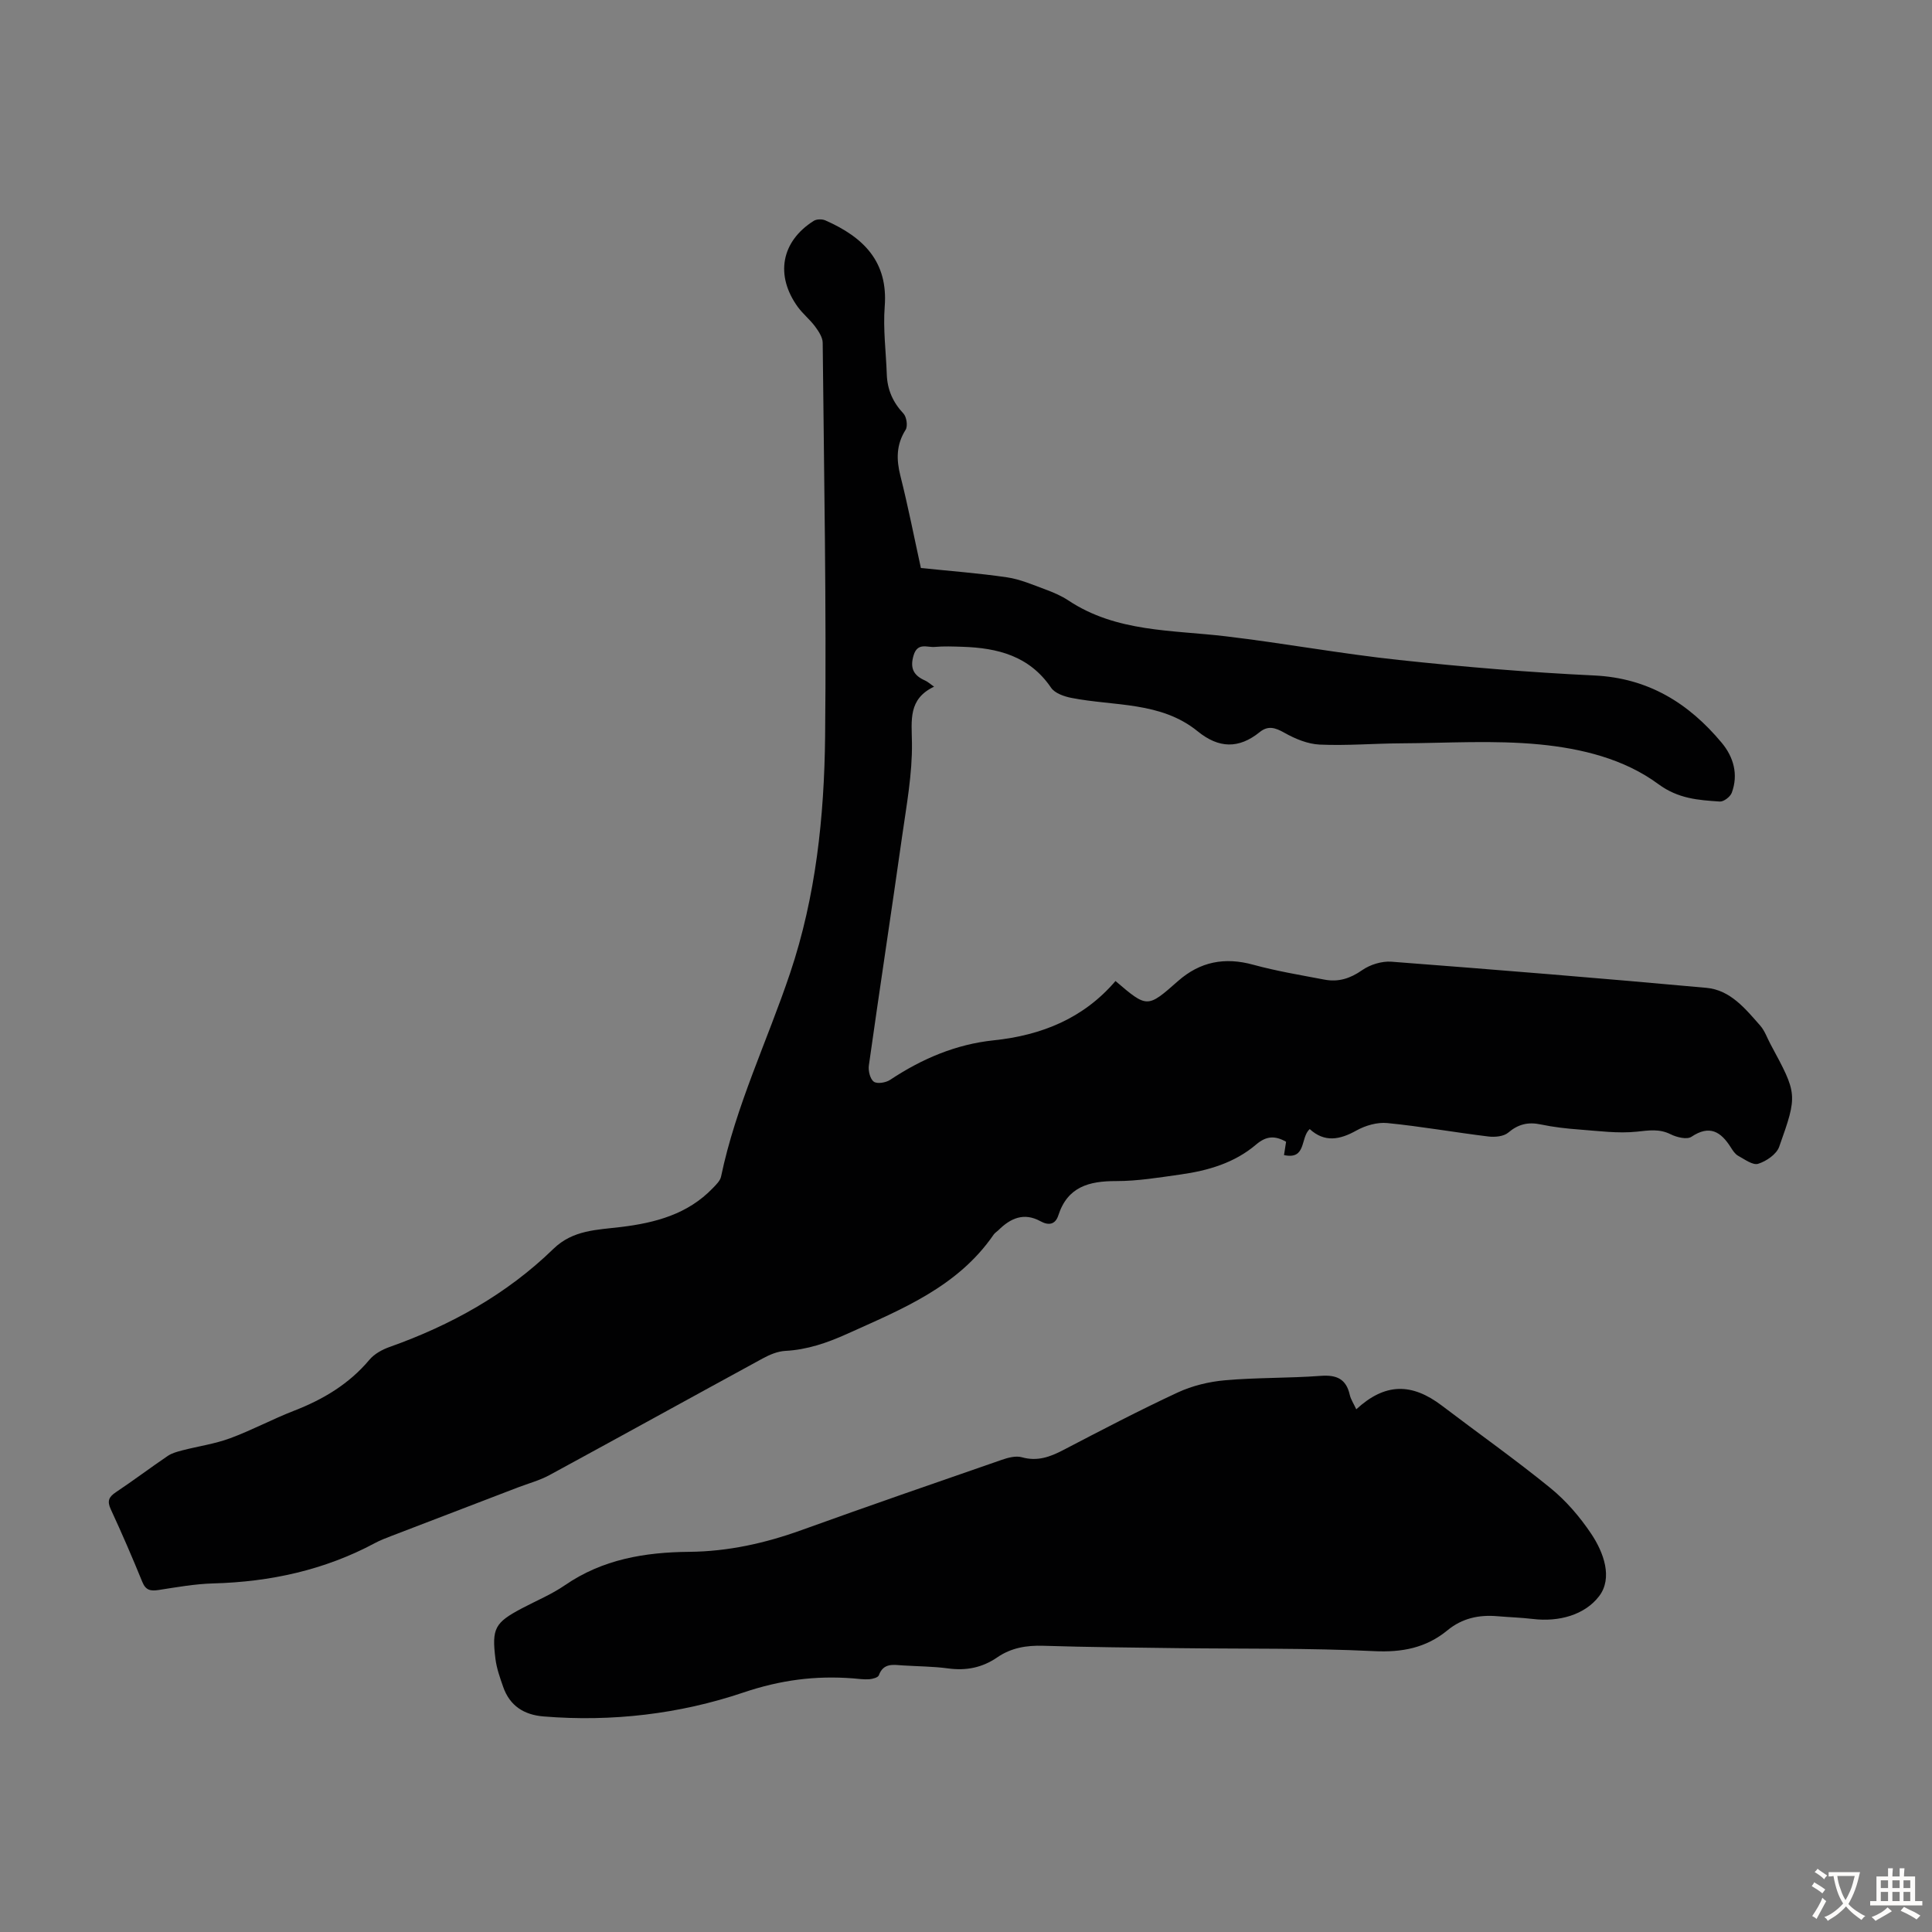
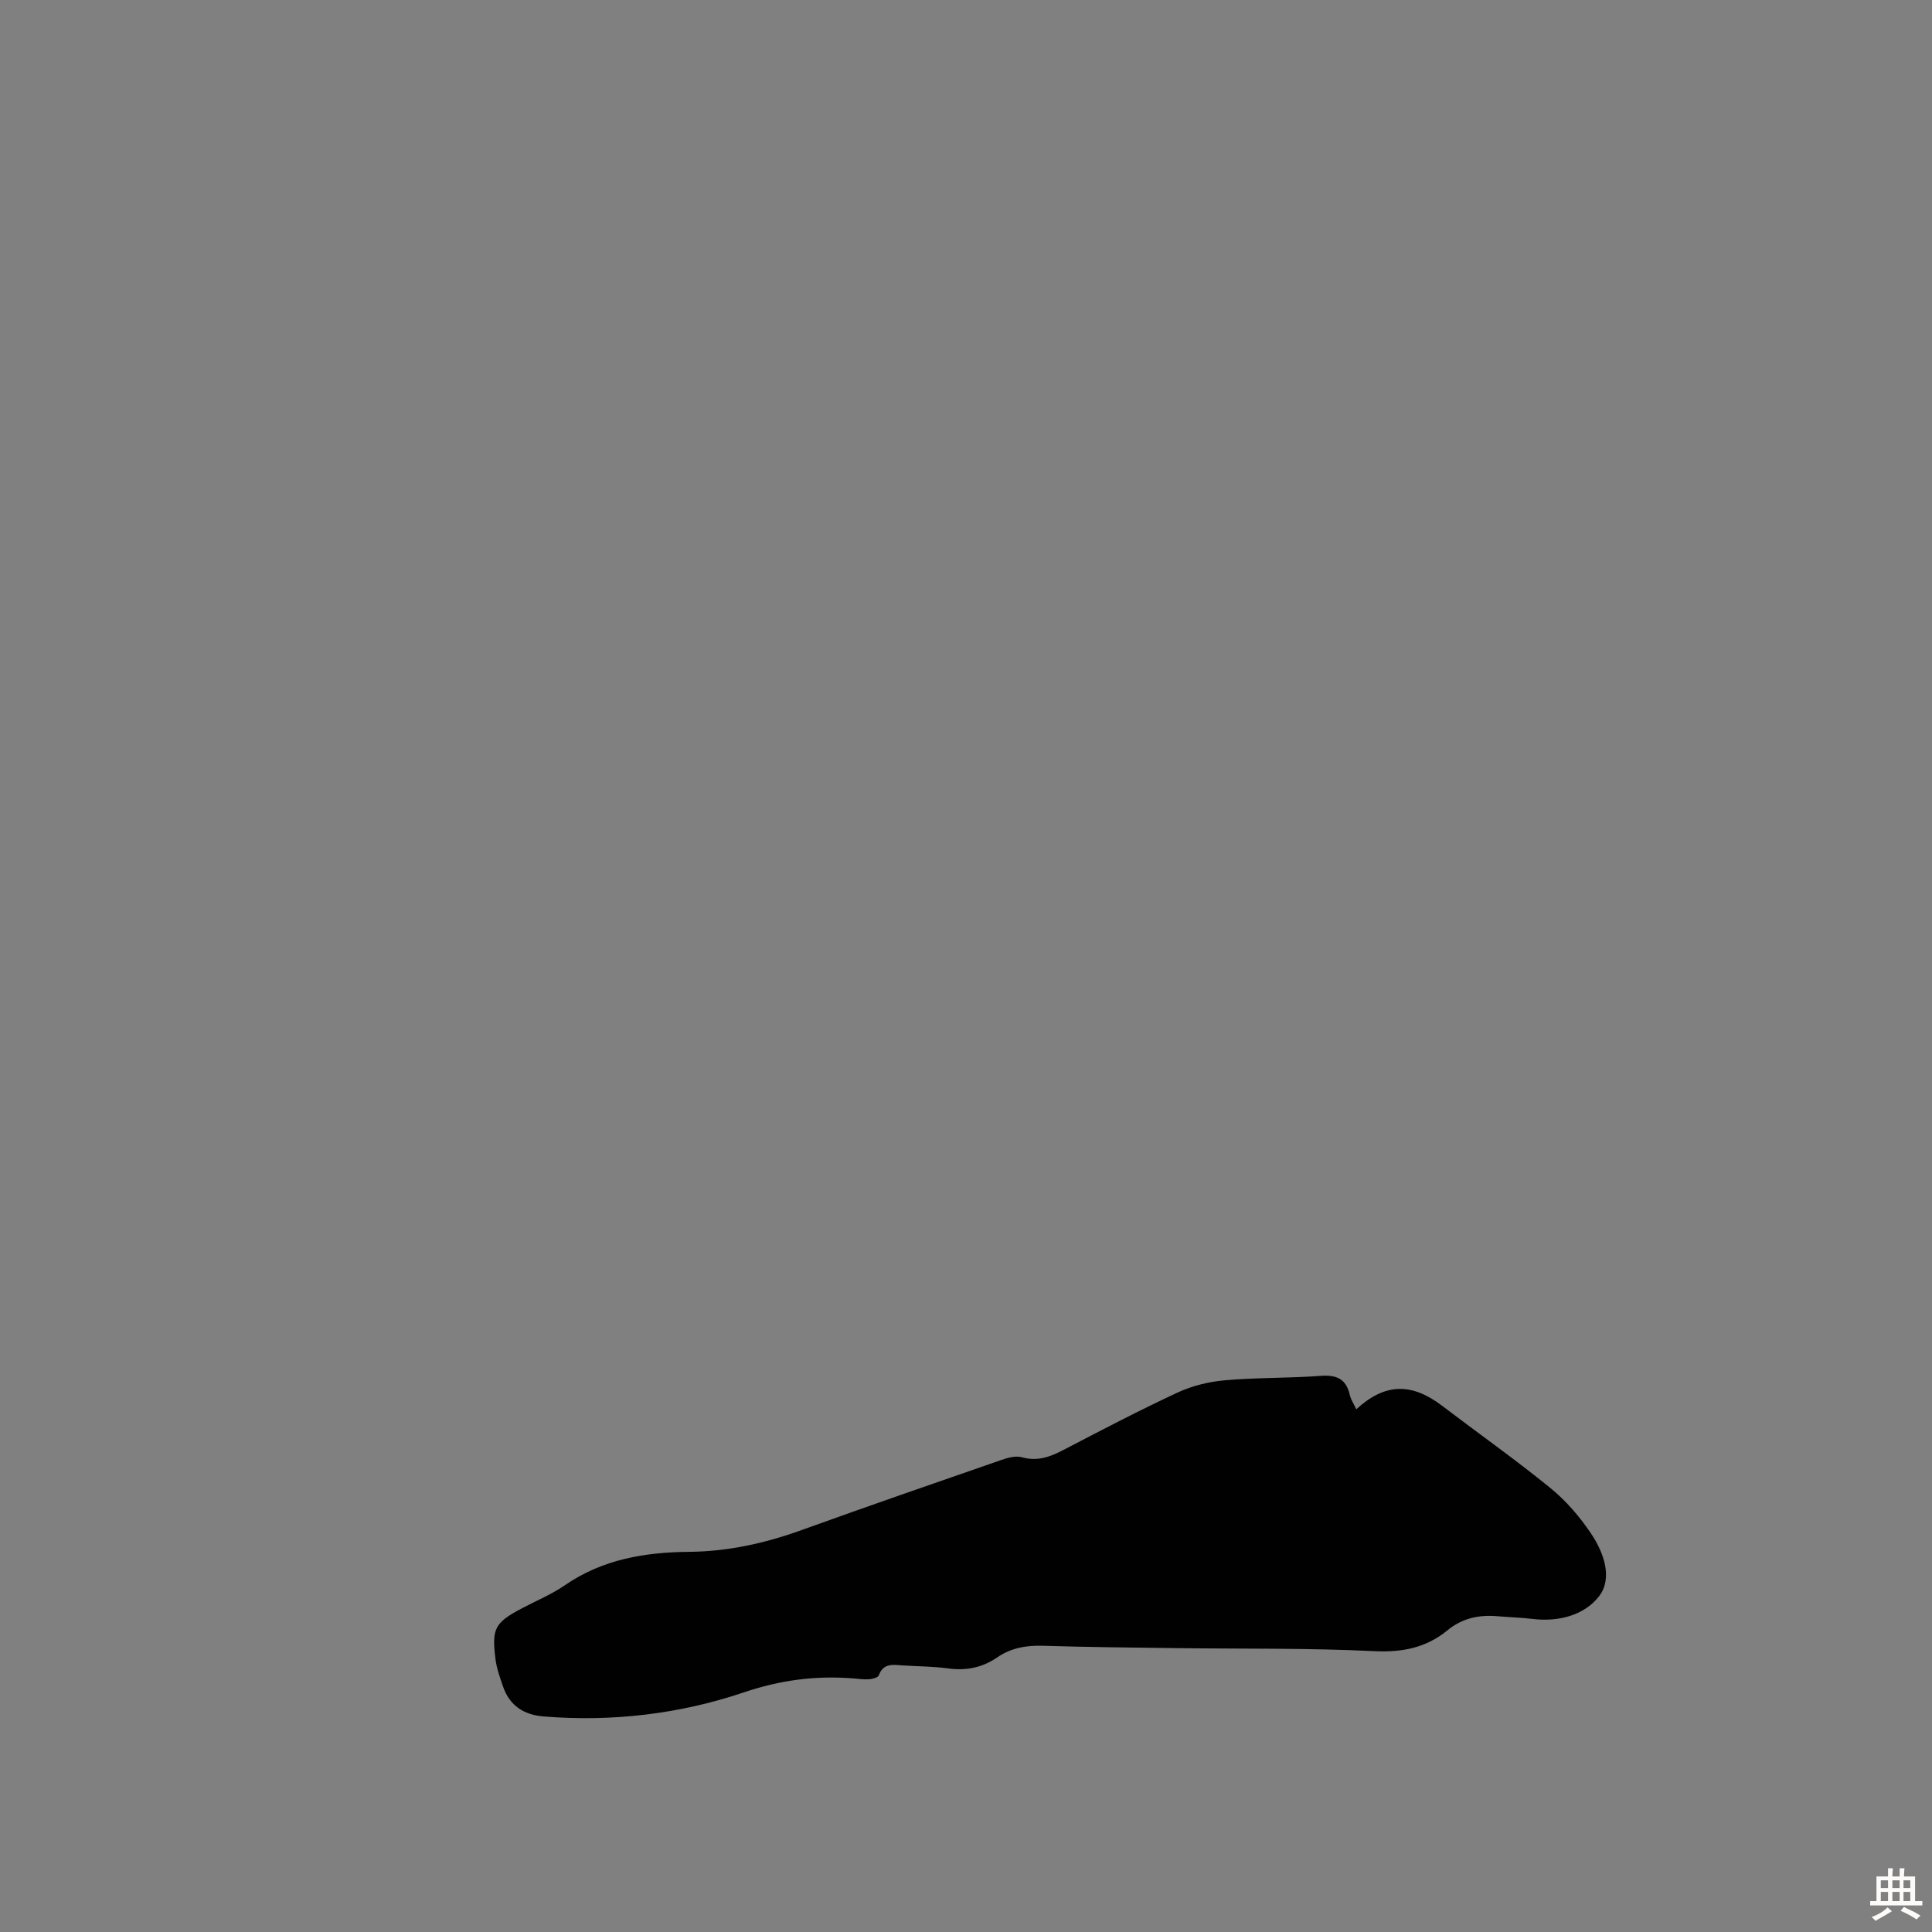
<svg xmlns="http://www.w3.org/2000/svg" enable-background="new 0 0 400 400" viewBox="0 0 400 400">
  <rect x="0" y="0" width="400" height="400" fill="#808080" stroke="none" />
-   <path d="m271.16 233.76c-1.99 1.79-.62 6.39-5.32 5.39.15-.99.29-1.91.43-2.76-2.35-1.34-4.14-1.18-6.19.56-4.47 3.82-9.97 5.42-15.68 6.22-4.43.62-8.89 1.37-13.34 1.36-5.59-.01-10.03 1.17-11.94 7.09-.63 1.94-2.02 2.15-3.71 1.22-3.43-1.88-6.21-.62-8.71 1.87-.32.31-.74.55-.98.91-7.44 10.82-19.03 15.44-30.35 20.55-4.13 1.86-8.25 3.28-12.8 3.52-1.59.09-3.25.79-4.69 1.58-14.73 8.02-29.4 16.14-44.13 24.14-2.03 1.1-4.33 1.71-6.5 2.54-8.74 3.35-17.49 6.7-26.23 10.06-1.15.44-2.3.88-3.38 1.46-10.46 5.6-21.68 8.04-33.48 8.36-3.78.1-7.56.78-11.31 1.36-1.65.25-2.67.09-3.38-1.66-2.07-5.07-4.24-10.1-6.54-15.06-.79-1.71-.39-2.55 1.07-3.53 3.63-2.42 7.11-5.05 10.72-7.5.87-.59 1.99-.89 3.03-1.16 3.29-.85 6.71-1.33 9.88-2.5 4.5-1.66 8.76-3.96 13.24-5.7 6.04-2.34 11.39-5.53 15.62-10.56 1.01-1.21 2.64-2.1 4.16-2.64 12.68-4.5 24.25-10.91 33.93-20.32 4.05-3.94 9.07-3.92 13.97-4.52 7.15-.87 13.84-2.65 19.03-8.05.68-.71 1.53-1.52 1.71-2.4 3.05-14.63 9.58-28.08 14.3-42.14 5.33-15.86 7.06-32.38 7.24-48.94.29-27.18-.23-54.36-.5-81.54-.01-1.14-.85-2.39-1.58-3.38-1.06-1.43-2.5-2.58-3.55-4.01-4.76-6.55-3.47-13.59 3.27-17.85.6-.38 1.72-.4 2.39-.11 7.98 3.51 13.03 8.59 12.31 17.85-.36 4.64.27 9.37.43 14.05.11 3.16 1.26 5.77 3.45 8.1.65.69.93 2.6.45 3.36-1.96 3.1-1.94 6.16-1.07 9.59 1.58 6.26 2.82 12.6 4.23 19.03 6.07.63 11.98 1.07 17.83 1.93 2.69.39 5.29 1.53 7.88 2.48 1.67.62 3.36 1.33 4.83 2.31 9.94 6.6 21.44 6.09 32.58 7.42 11.98 1.42 23.88 3.62 35.87 4.9 13.44 1.44 26.93 2.57 40.43 3.21 11.17.53 19.53 5.72 26.37 13.92 2.45 2.93 3.51 6.56 2.09 10.37-.31.83-1.67 1.87-2.48 1.81-4.45-.3-8.6-.57-12.72-3.61-7.1-5.24-15.93-7.37-24.56-8.21-9.51-.92-19.18-.28-28.78-.23-5.59.03-11.19.51-16.76.26-2.49-.11-5.11-1.2-7.32-2.45-1.9-1.07-3.38-1.54-5.12-.13-4.32 3.49-8.47 3.38-12.82-.16-7.65-6.22-17.29-5.18-26.17-6.93-1.51-.3-3.42-.96-4.2-2.11-4.48-6.59-11.07-8.24-18.38-8.47-1.9-.06-3.82-.14-5.7.03-1.56.14-3.55-1-4.38 1.74-.81 2.7.03 4.19 2.41 5.23.5.22.91.62 1.83 1.26-5.39 2.56-4.64 6.91-4.58 11.66.08 6.42-1.12 12.87-2.03 19.28-2.24 15.83-4.66 31.64-6.89 47.47-.16 1.1.25 2.81 1.02 3.37.7.51 2.51.21 3.4-.39 6.54-4.34 13.58-7.35 21.4-8.17 9.95-1.04 18.63-4.55 25.24-12.28 6.57 5.61 6.58 5.62 12.93.02 4.58-4.04 9.69-5.02 15.6-3.39 4.83 1.32 9.8 2.14 14.73 3.08 2.87.55 5.33-.22 7.81-1.96 1.65-1.15 4.07-1.9 6.07-1.75 21.75 1.66 43.48 3.43 65.2 5.41 4.97.45 8.08 4.34 11.16 7.84.93 1.06 1.41 2.52 2.1 3.8 5.57 10.35 5.68 10.39 1.81 21.27-.55 1.55-2.66 2.99-4.35 3.52-1.11.35-2.81-.93-4.15-1.66-.64-.36-1.12-1.1-1.53-1.76-2.05-3.23-4.37-4.69-8.14-2.17-.93.62-3.03.11-4.28-.51-2.37-1.19-4.53-.81-7.03-.55-3.9.41-7.92-.15-11.88-.44-2.67-.2-5.36-.5-7.97-1.05-2.62-.56-4.68-.08-6.77 1.69-.94.8-2.76.96-4.1.8-6.98-.85-13.91-2.09-20.91-2.78-2.08-.21-4.53.49-6.4 1.53-3.46 1.94-6.61 2.53-9.69-.29z" fill="#010102" />
  <path d="m280.8 291.78c5.92-5.45 11.44-5.55 17.78-.72 7.48 5.69 15.17 11.12 22.45 17.05 3.23 2.63 6.08 5.96 8.41 9.44 2.61 3.89 4.5 9.17 1.64 12.92-2.98 3.9-8.34 5.37-13.72 4.72-2.44-.29-4.9-.36-7.34-.57-3.82-.33-7.29.41-10.33 2.91-4.44 3.65-9.39 4.61-15.23 4.32-13.51-.66-27.07-.45-40.61-.62-9.28-.12-18.57-.2-27.85-.49-3.48-.11-6.65.42-9.53 2.4-3.08 2.12-6.42 2.8-10.15 2.29-3.09-.42-6.24-.42-9.37-.62-1.99-.13-4.05-.57-5 2.05-.17.46-1.28.75-1.98.81-1.1.08-2.23-.09-3.34-.18-7.78-.6-14.99.32-22.73 2.93-13.17 4.45-27.24 6.11-41.37 4.95-4.04-.33-6.98-2.19-8.35-6.11-.66-1.89-1.35-3.82-1.6-5.79-.8-6.36-.11-7.53 5.51-10.5 2.97-1.57 6.11-2.87 8.86-4.76 7.8-5.38 16.57-6.84 25.75-6.92 8.02-.07 15.71-1.78 23.25-4.5 13.77-4.97 27.6-9.75 41.43-14.54 1.32-.46 2.93-.89 4.19-.54 3.2.9 5.82-.06 8.58-1.5 7.83-4.08 15.66-8.18 23.66-11.9 3.03-1.41 6.5-2.25 9.83-2.54 6.56-.58 13.19-.42 19.76-.91 3.31-.25 5.31.6 6.06 3.95.23.97.83 1.84 1.34 2.97z" fill="#010102" />
  <g fill="#fcfbfa">
-     <path d="m377.9 391.2c-.2.3-.4.5-.6.8-.7-.6-1.4-1-2.2-1.5.2-.3.4-.5.5-.8.6.4 1.4.8 2.3 1.5zm-1.8 6.1c-.2-.2-.5-.4-.9-.6.4-.6.8-1.2 1.2-1.9s.7-1.3.9-1.9c.3.3.5.5.8.7-.7 1.3-1.4 2.6-2 3.7zm2.2-9c-.3.3-.5.5-.6.8-.6-.6-1.3-1.1-2-1.5.3-.3.5-.5.6-.7.6.5 1.3.9 2 1.4zm.3.2v-.9h2 4.5c-.3 1.3-.6 2.5-1 3.6s-.9 2.1-1.4 3c.4.5 1 1 1.6 1.4s1.2.8 1.9 1.1c-.3.2-.5.4-.8.8-.4-.3-1-.7-1.6-1.2s-1.2-1.1-1.6-1.6c-.5.6-1.1 1.1-1.7 1.6s-1.4.9-2.1 1.4c-.1-.3-.3-.5-.7-.8.6-.2 1.2-.5 1.9-1s1.4-1.1 2-1.8c-.5-.8-.9-1.6-1.2-2.5s-.6-2-.8-3.2c-.4.1-.7.1-1 .1zm2.5 2.7c.3 1 .7 1.7 1 2.2.3-.5.6-1.1 1-2s.6-1.9.9-3h-3.2-.4c.1.9.3 1.8.7 2.8z" />
    <path d="m396.5 388.5v1.5 3.6h1.5v.9c-.4 0-1 0-1.7 0h-7.9c-.5 0-.9 0-1.2 0v-.9h1.3v-3.5c0-.7 0-1.2 0-1.6h2.4c0-.8 0-1.4 0-1.7h1c0 .3-.1.8-.1 1.7h1.5c0-.8 0-1.4 0-1.7h1c0 .3-.1.9-.1 1.7zm-8.2 9.2c-.2-.3-.5-.5-.8-.8.8-.3 1.4-.6 1.9-.9s1-.7 1.4-1.1c.3.3.6.5.9.8-1.6 1-2.8 1.6-3.4 2zm2.6-6.8v-1.6h-1.5v1.6zm0 2.7v-1.9h-1.5v1.9zm2.4-2.7v-1.6h-1.5v1.6zm0 2.7v-1.9h-1.5v1.9zm.2 2 .7-.8c.4.2.9.5 1.6.8s1.3.7 1.8 1c-.3.3-.5.5-.8.8-.4-.3-1.5-1-3.3-1.8zm2-4.7v-1.6h-1.4v1.6zm0 2.7v-1.9h-1.4v1.9z" />
  </g>
</svg>